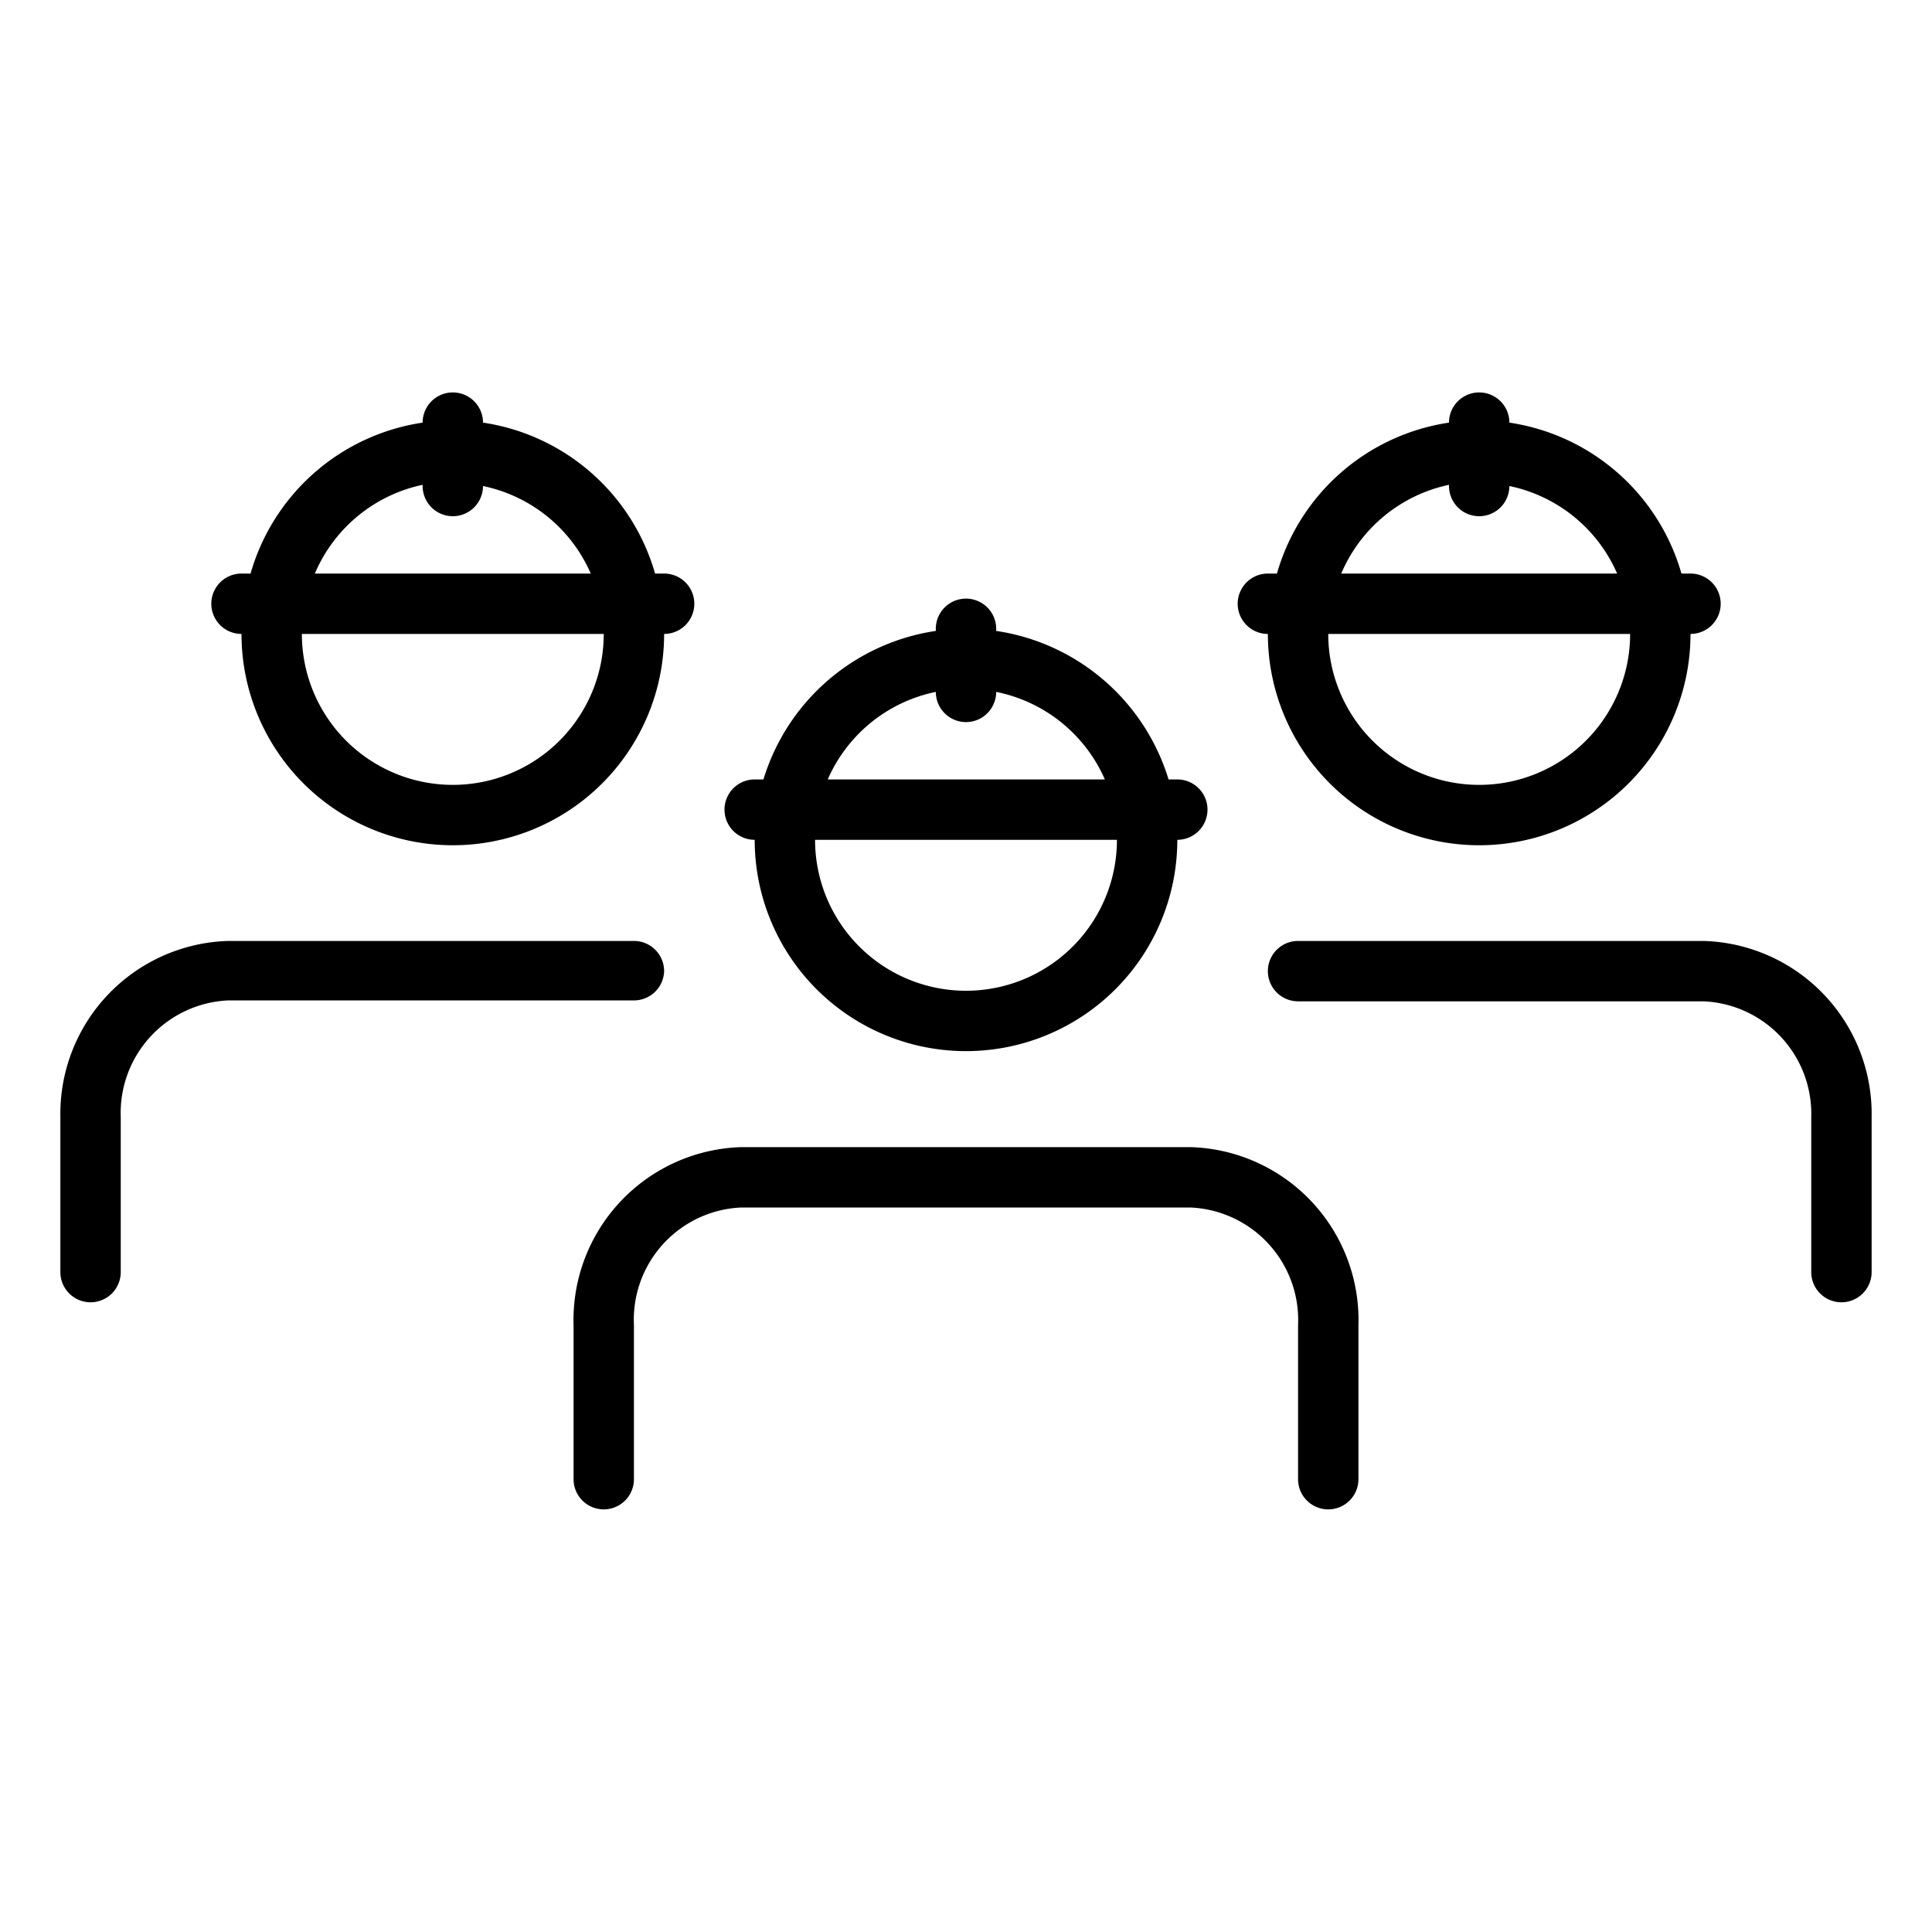
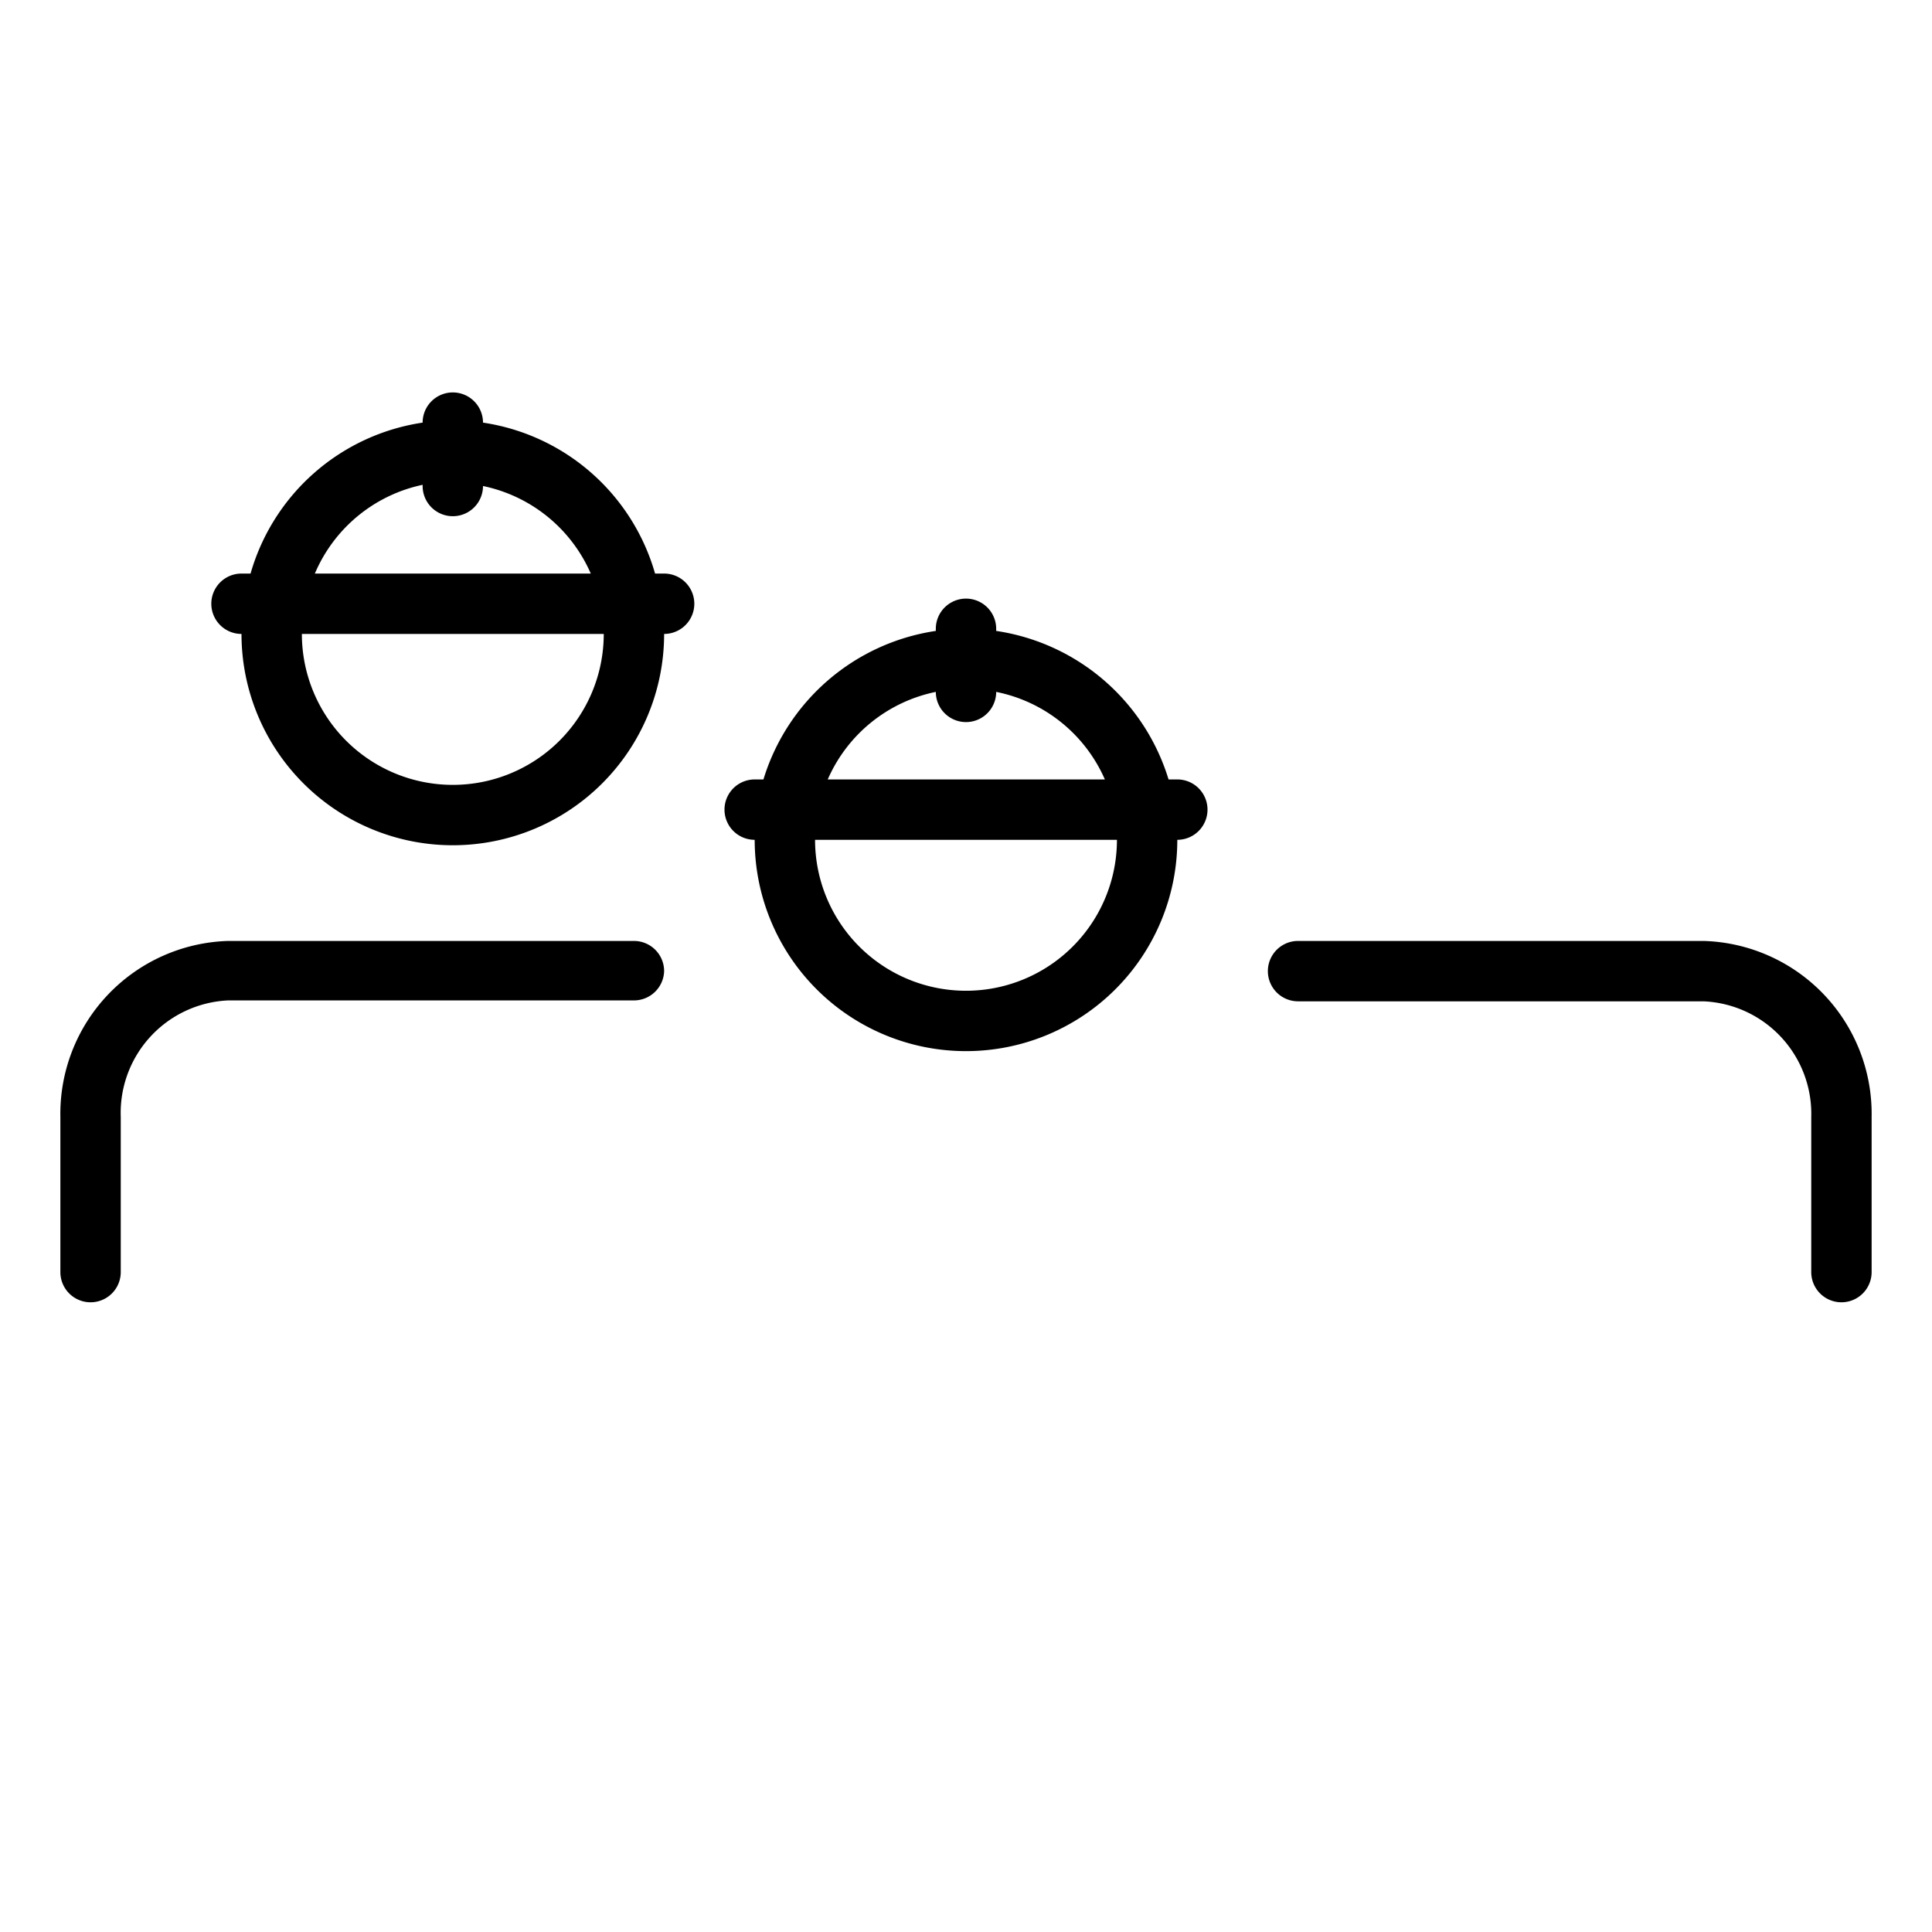
<svg xmlns="http://www.w3.org/2000/svg" id="aa3cdf1e-f609-4372-a79c-e64d6b06e2aa" data-name="Layer 1" width="64" height="64" viewBox="0 0 64 64">
  <title>ludzie_kaski</title>
-   <path d="M39.43,38H24.56A5.73,5.73,0,0,0,19,43.9V49a1,1,0,0,0,2,0V43.9A3.72,3.72,0,0,1,24.56,40H39.43A3.73,3.73,0,0,1,43,43.9V49a1,1,0,0,0,2,0V43.9A5.73,5.73,0,0,0,39.43,38Z" fill="currentColor" />
  <path d="M56.43,31.17H43a1,1,0,0,0,0,2H56.43A3.73,3.73,0,0,1,60,37v5.14a1,1,0,0,0,2,0V37A5.73,5.73,0,0,0,56.43,31.17Z" fill="currentColor" />
  <path d="M22,32.17a1,1,0,0,0-1-1H7.56A5.73,5.73,0,0,0,2,37v5.14a1,1,0,0,0,2,0V37a3.73,3.73,0,0,1,3.56-3.86H21A1,1,0,0,0,22,32.17Z" fill="currentColor" />
  <path d="M25,27.82a7,7,0,0,0,14,0,1,1,0,0,0,0-2h-.29A7.05,7.05,0,0,0,33,20.9v-.07a1,1,0,0,0-2,0v.07a7.05,7.05,0,0,0-5.71,4.92H25a1,1,0,0,0,0,2Zm7,5a5,5,0,0,1-5-5H37A5,5,0,0,1,32,32.82Zm-1-9.9a1,1,0,0,0,2,0,5,5,0,0,1,3.6,2.9H27.42A5,5,0,0,1,31,22.92Z" fill="currentColor" />
  <path d="M8,21H8a7,7,0,0,0,14,0h0a1,1,0,0,0,0-2h-.3A7,7,0,0,0,16,14V14a1,1,0,0,0-2,0V14A7,7,0,0,0,8.3,19H8a1,1,0,0,0,0,2Zm12,0a5,5,0,0,1-10,0H20Zm-6-4.9a1,1,0,0,0,2,0A5,5,0,0,1,19.57,19H10.43A5,5,0,0,1,14,16.06Z" fill="currentColor" />
-   <path d="M42,21h0a7,7,0,1,0,14,0h0a1,1,0,0,0,0-2h-.3A7,7,0,0,0,50,14V14a1,1,0,0,0-2,0V14A7,7,0,0,0,42.3,19H42a1,1,0,0,0,0,2Zm12,0a5,5,0,1,1-10,0H54Zm-6-4.9a1,1,0,0,0,2,0A5,5,0,0,1,53.57,19H44.43A5,5,0,0,1,48,16.06Z" fill="currentColor" />
  <rect width="64" height="64" fill="none" />
</svg>